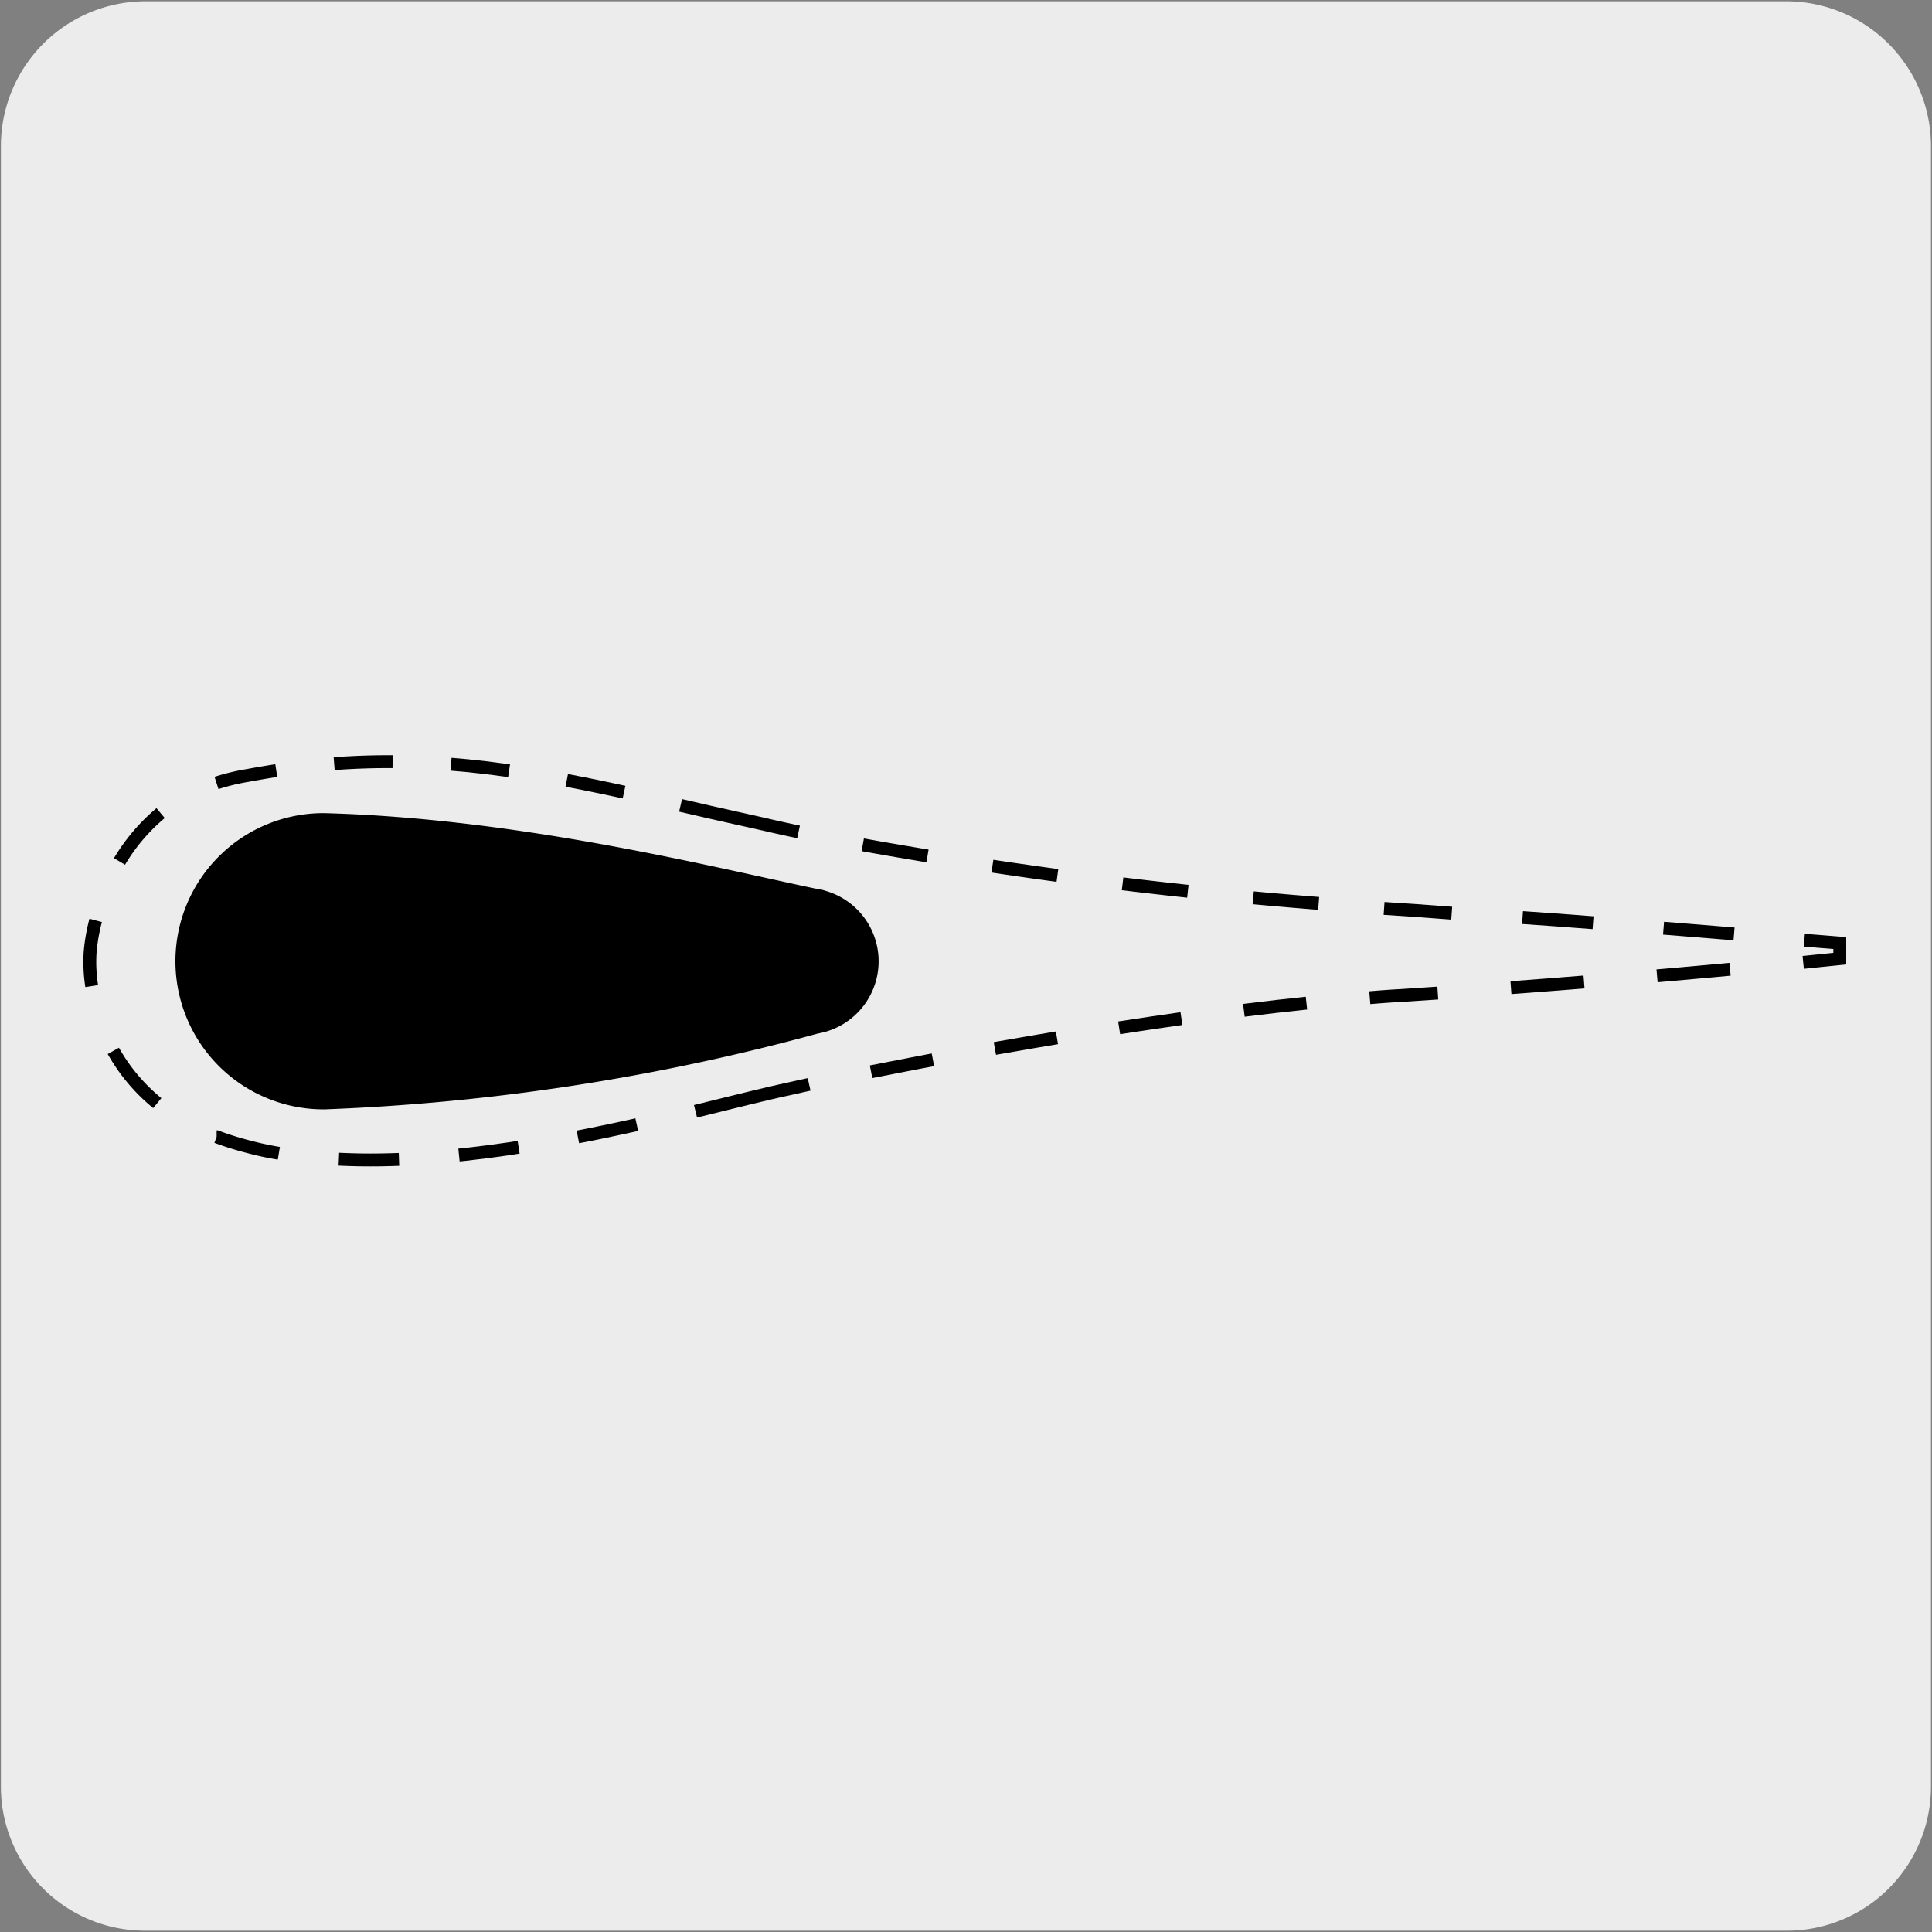
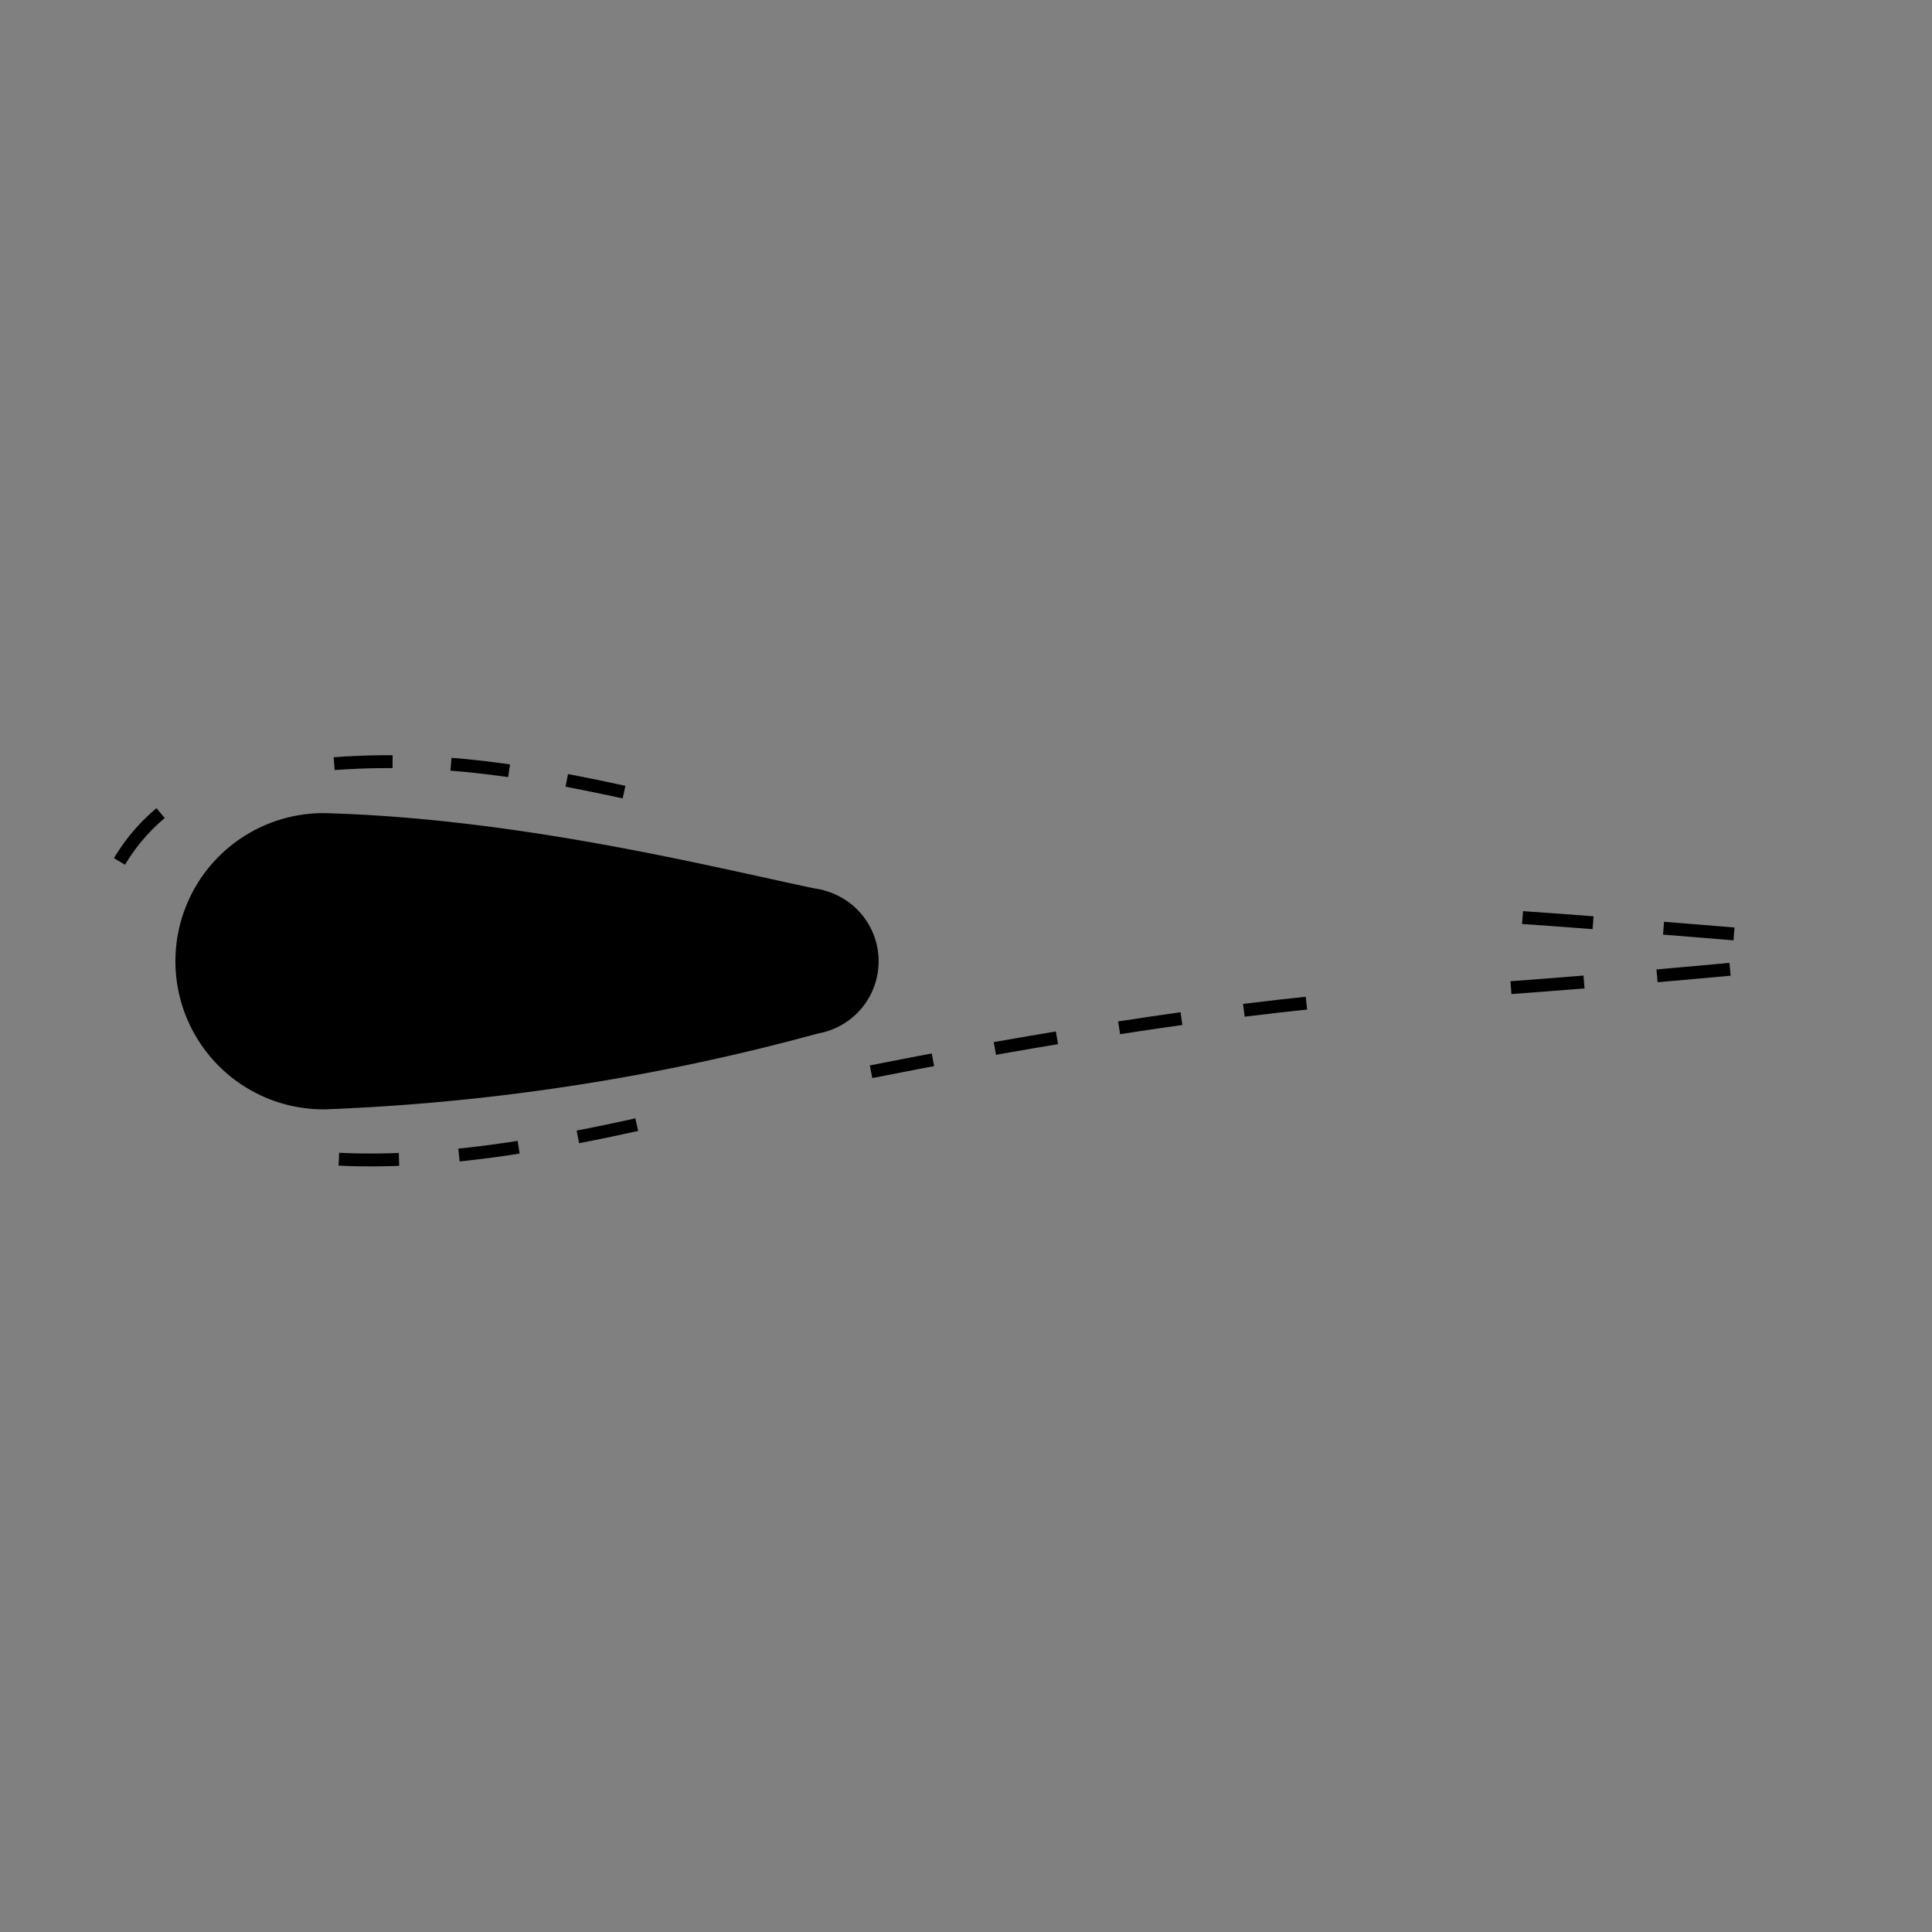
<svg xmlns="http://www.w3.org/2000/svg" viewBox="0 0 150 150">
  <rect x="0" y="0" width="150" height="150" fill="#808080" stroke="none" />
  <defs>
    <style>.cls-1{fill:#edecec;}.cls-10,.cls-2,.cls-3,.cls-4,.cls-5,.cls-6,.cls-7,.cls-8,.cls-9{fill:none;stroke:#000;}.cls-2{stroke-dasharray:5.49 5.49;}.cls-3{stroke-dasharray:5.1 5.1;}.cls-4{stroke-dasharray:4.54 4.54;}.cls-5{stroke-dasharray:4.95 4.95;}.cls-6{stroke-dasharray:5.33 5.33;}.cls-7{stroke-dasharray:4.67 4.67;}.cls-8{stroke-dasharray:4.89 4.89;}.cls-9{stroke-dasharray:5.69 5.69;}</style>
  </defs>
  <title>14992-01</title>
  <g id="Capa_2" data-name="Capa 2">
-     <path class="cls-1" d="M11.32.1H138.64a11.25,11.25,0,0,1,11.28,11.21v127.4a11.19,11.19,0,0,1-11.2,11.19H11.27A11.19,11.19,0,0,1,.07,138.71h0V11.34A11.24,11.24,0,0,1,11.32.1Z" />
-   </g>
+     </g>
  <g id="Capa_3" data-name="Capa 3">
    <path class="cls-2" d="M134.63,72.51c-5.22-.43-12.26-1-19.15-1.46" />
-     <path class="cls-3" d="M102.38,70.14a359.74,359.74,0,0,1-37.86-5" />
    <path class="cls-4" d="M48.45,61.5c-8.36-1.82-15.93-3-24.75-2" />
    <path class="cls-5" d="M12.47,63.13a14.69,14.69,0,0,0-4.28,6" />
-     <path class="cls-6" d="M8.8,81.59a14.29,14.29,0,0,0,5.62,5.54" />
    <path class="cls-7" d="M26.31,90c8.49.42,18-1.48,25.44-3.21" />
    <path class="cls-8" d="M67.63,83.21c9.21-1.83,23.77-4.42,36.28-5.57" />
    <path class="cls-9" d="M117.31,76.68c7.76-.57,15.07-1.24,19.86-1.69" />
-     <path class="cls-10" d="M140,74.72l2.84-.29V73.22L140.09,73m-33.74,4.46c.83-.07,1.64-.13,2.44-.17l2.84-.19M54,86.28l2.27-.56c1.54-.38,2.94-.72,4.16-1l2.39-.53m-46,4.07a24.59,24.59,0,0,0,2.54.79c.75.2,1.51.36,2.29.49M7.43,71.46A14.13,14.13,0,0,0,7,73.9a12,12,0,0,0,.12,2.66M21.45,59.83c-.73.11-1.48.24-2.24.38a16.53,16.53,0,0,0-2.4.58M62,64.59c-.84-.18-1.68-.36-2.49-.55l-4.46-1-2.21-.51m59.87,8.37L110,70.7l-2.54-.17" />
    <path d="M64,69.13a5,5,0,0,0-.69-.14c-7.7-1.6-22.89-5.46-38.19-5.86a11.5,11.5,0,0,0,0,23h.1a169.46,169.46,0,0,0,38.29-5.89h0A5.69,5.69,0,0,0,64,69.14h0" />
  </g>
</svg>